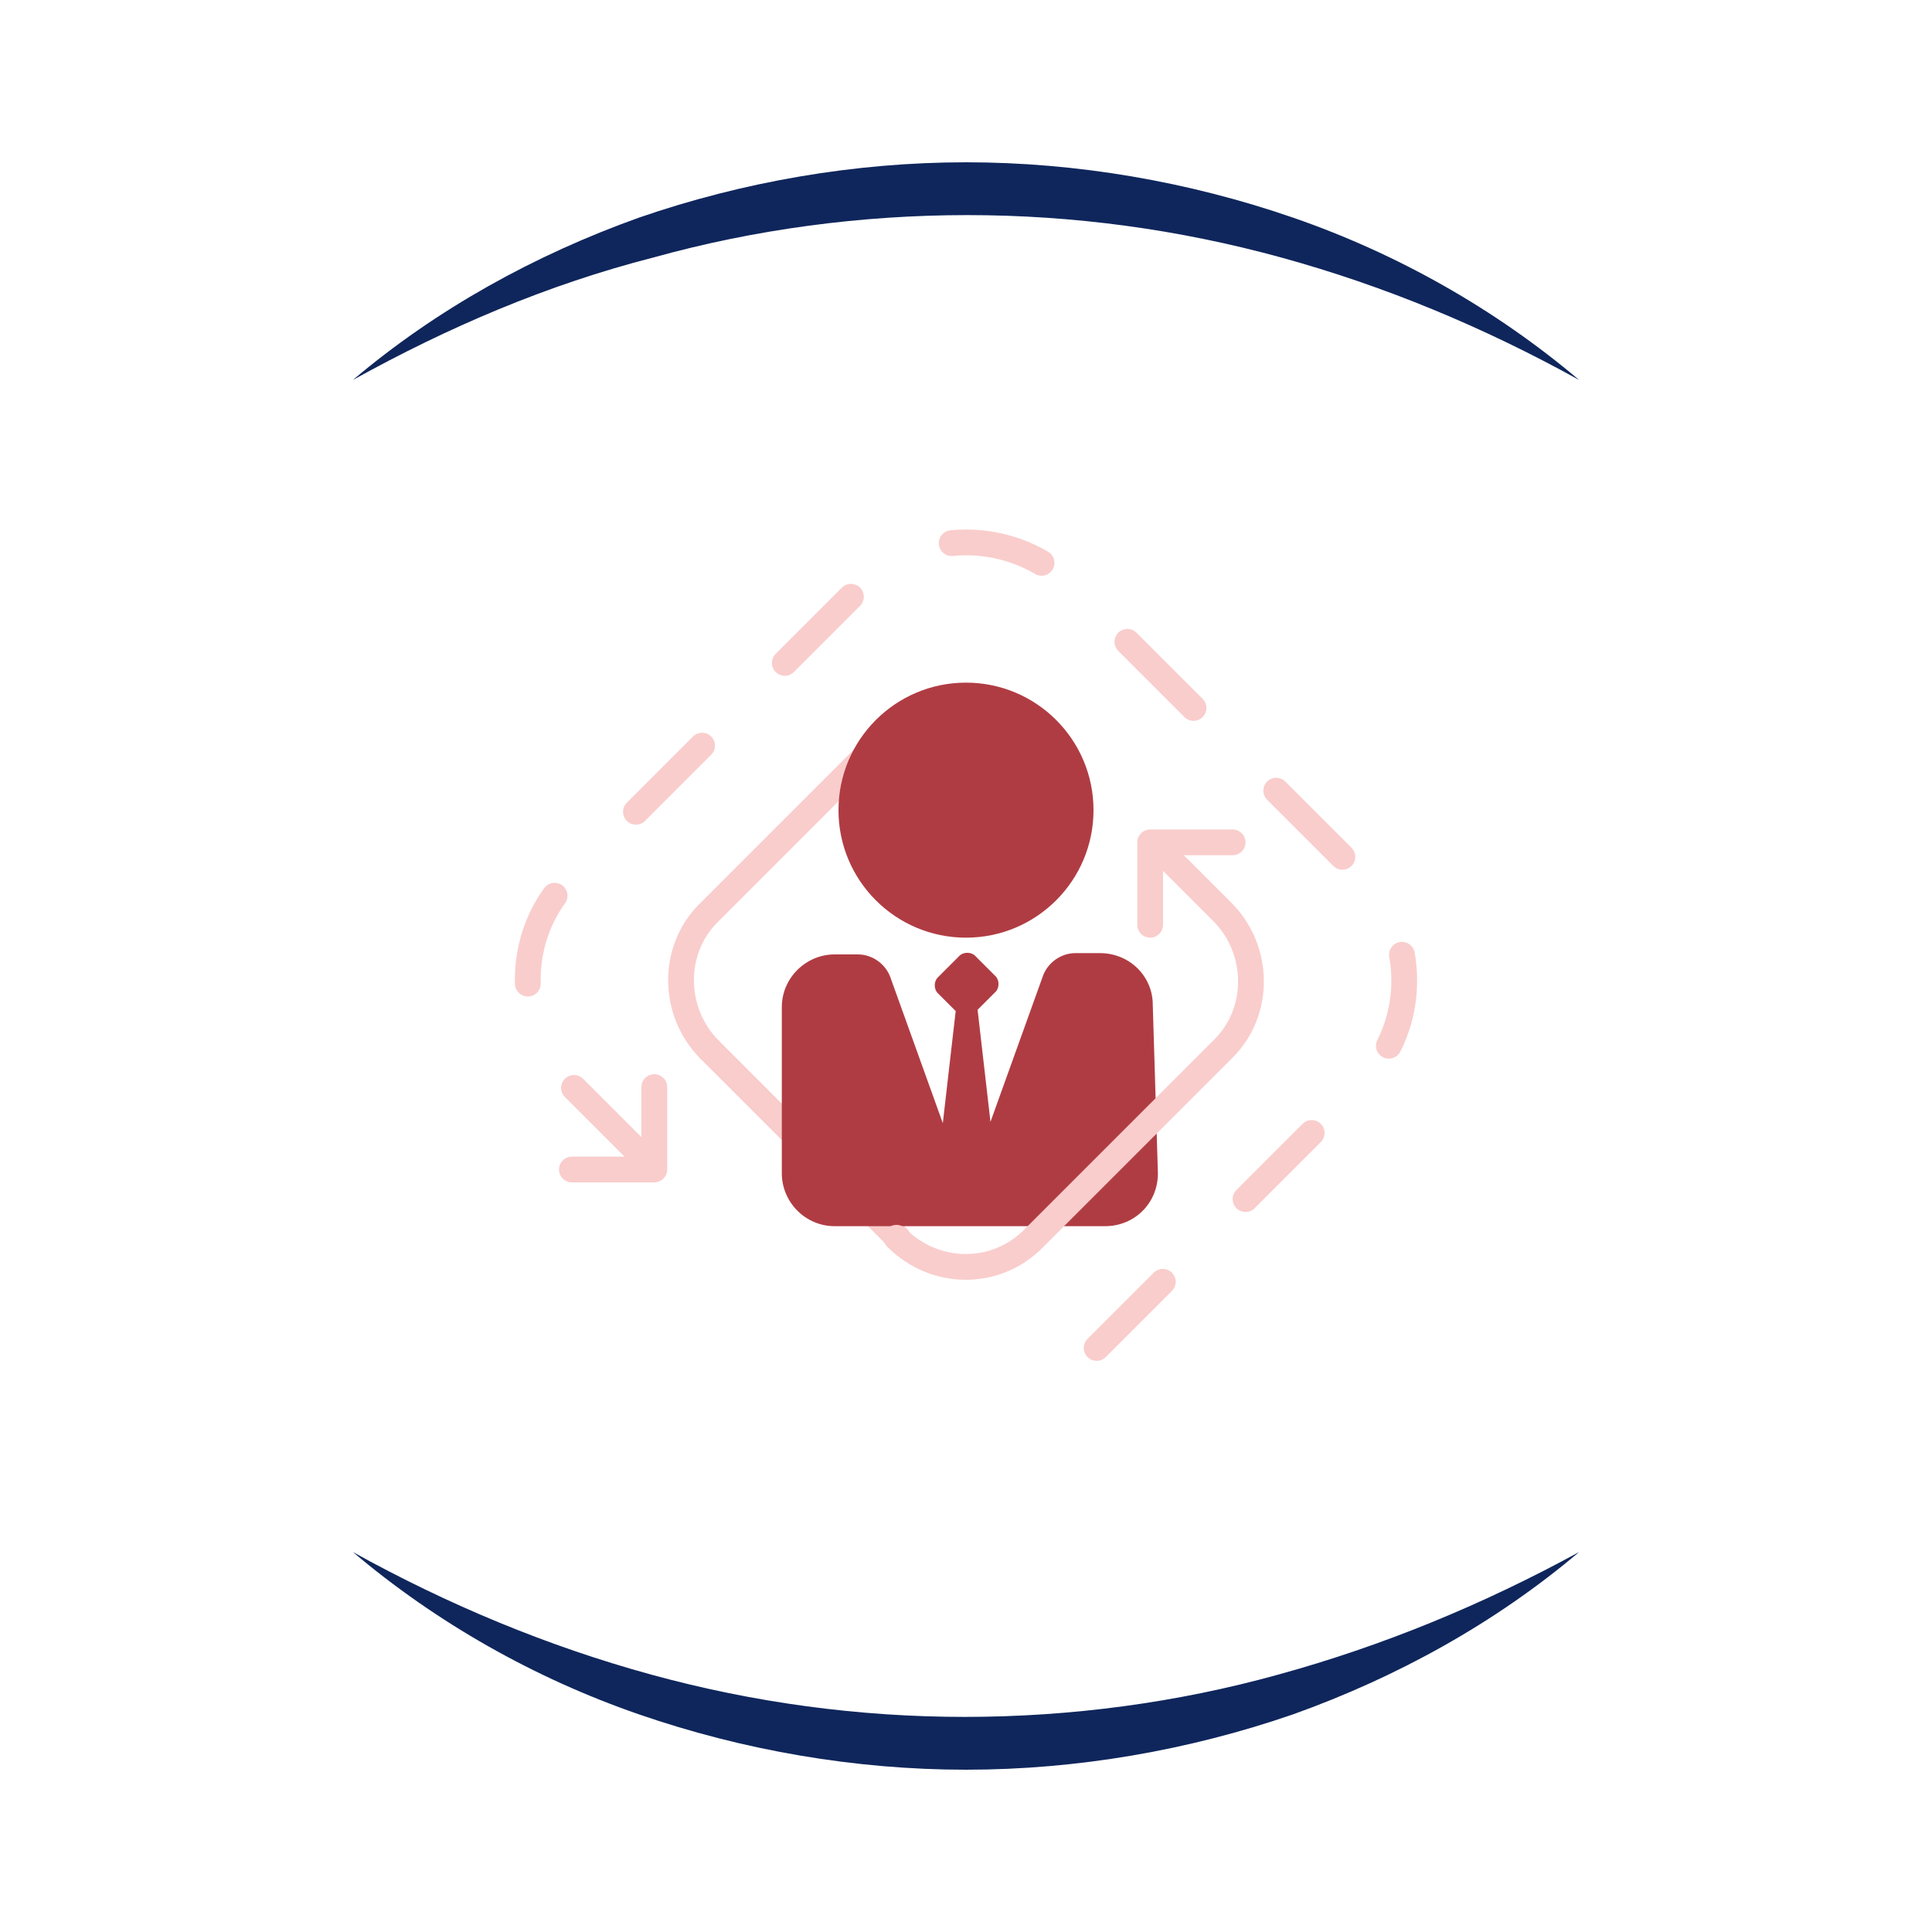
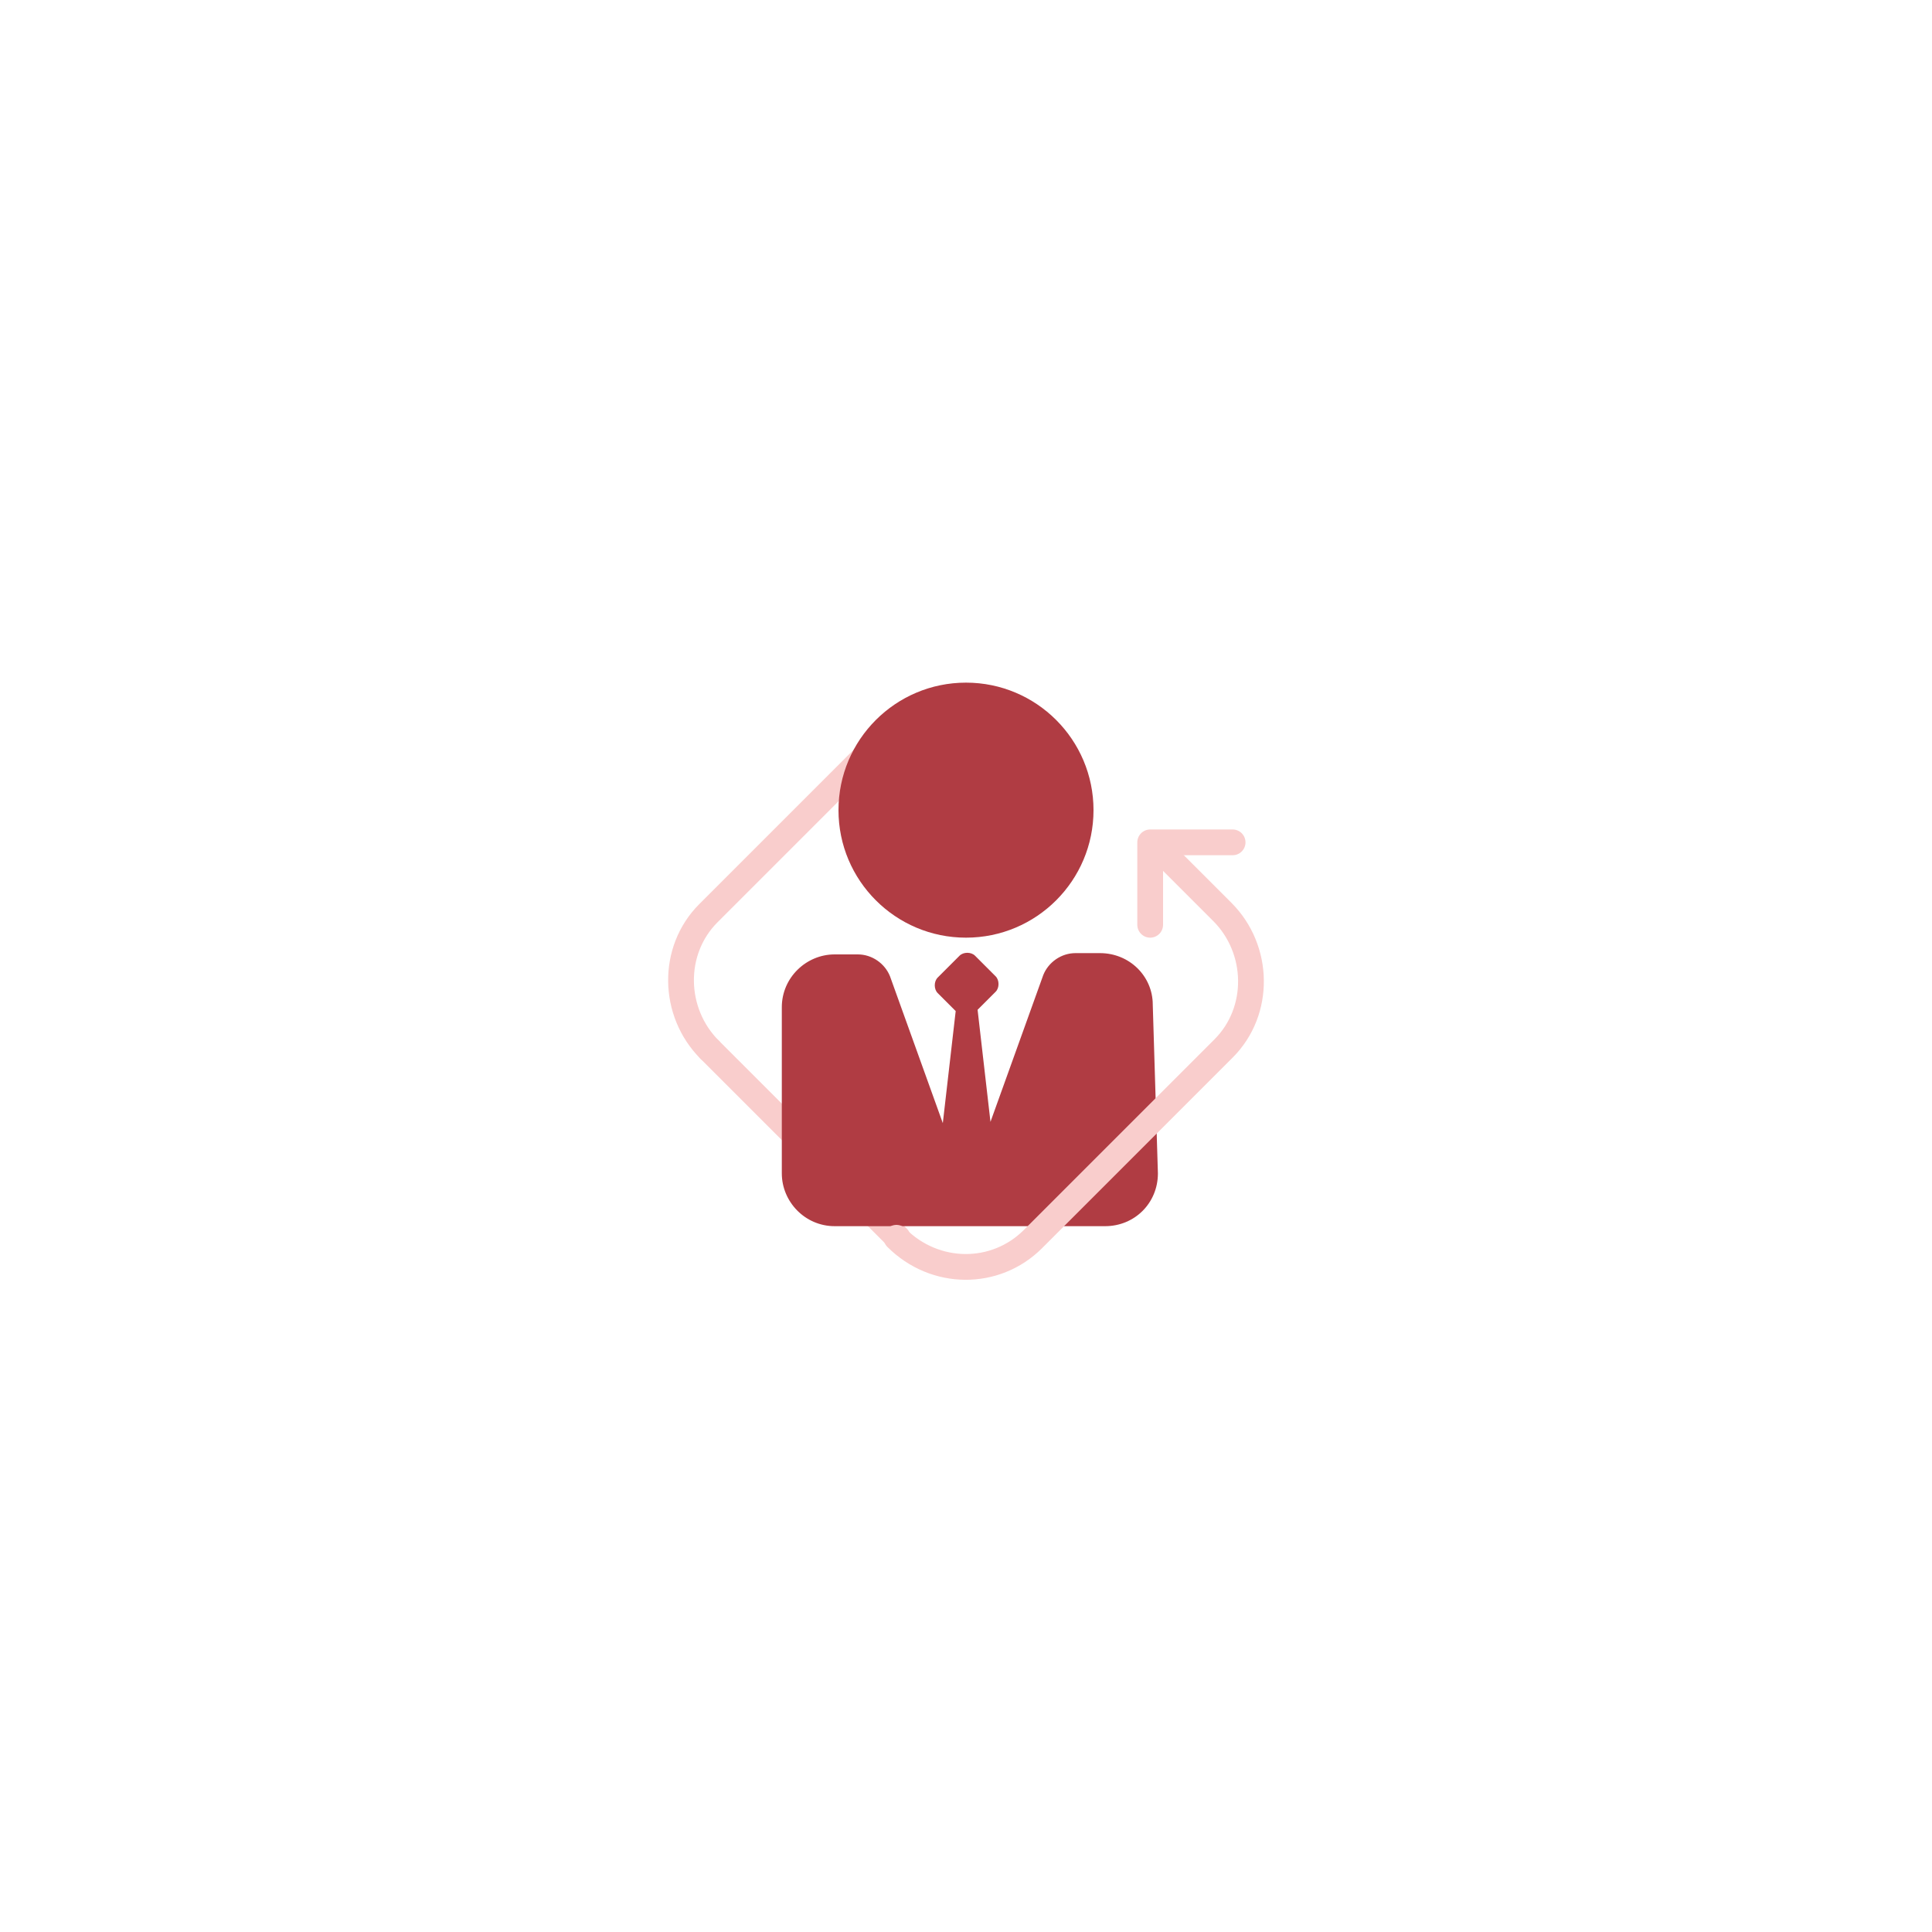
<svg xmlns="http://www.w3.org/2000/svg" version="1.1" id="Layer_1" x="0px" y="0px" viewBox="0 0 150 150" style="enable-background:new 0 0 150 150;" xml:space="preserve">
  <style type="text/css">
	.st0{fill:none;stroke:#F9CDCC;stroke-width:2;stroke-linecap:round;stroke-miterlimit:10;}
	.st1{fill:#0F265C;}
	.st2{fill:#B03C43;}
	.st3{fill:none;stroke:#F9CDCC;stroke-width:2;stroke-linecap:round;stroke-miterlimit:10;stroke-dasharray:7.264,9.08;}
	.st4{fill:none;stroke:#F9CDCC;stroke-width:2;stroke-linecap:round;stroke-linejoin:round;stroke-miterlimit:10;}
</style>
  <g id="Layer_1_00000048491902277973840420000001123442519637739159_">
    <line class="st0" x1="69.7" y1="96.1" x2="55.1" y2="81.5" />
-     <path class="st1" d="M27.4,29.5c6.5-5.5,14.1-9.7,22.2-12.6c8.1-2.8,16.8-4.3,25.4-4.3c8.6,0,17.3,1.5,25.4,4.3s15.7,7.1,22.2,12.6   c-7.4-4.1-15.1-7.3-23.1-9.5c-8-2.2-16.2-3.3-24.4-3.3c-8.2,0-16.5,1.1-24.4,3.3C42.5,22.1,34.8,25.4,27.4,29.5" />
-     <path class="st1" d="M122.6,120.5c-6.5,5.5-14.1,9.7-22.2,12.6c-8.1,2.8-16.8,4.3-25.4,4.3c-8.6,0-17.3-1.5-25.4-4.3   s-15.7-7.1-22.2-12.6c7.4,4.1,15.1,7.3,23.1,9.5s16.2,3.3,24.4,3.3s16.5-1.1,24.4-3.3C107.3,127.8,115.1,124.6,122.6,120.5" />
    <g>
      <g>
        <path class="st2" d="M89.5,78c0-2.2-1.8-4-4.1-4h-1.9c-1.1,0-2.1,0.7-2.5,1.7l-4.1,11.4l-1-8.7l1.4-1.4c0.3-0.3,0.3-0.9,0-1.2     l-1.6-1.6c-0.3-0.3-0.9-0.3-1.2,0l-1.7,1.7c-0.3,0.3-0.3,0.9,0,1.2l1.4,1.4l-1,8.7l-4.1-11.4c-0.4-1-1.4-1.7-2.5-1.7h-1.8     c-2.2,0-4.1,1.8-4.1,4.1v12.9c0,2.2,1.8,4.1,4.1,4.1h21c2.3,0,4.1-1.8,4.1-4.1L89.5,78z" />
      </g>
    </g>
    <path class="st0" d="M55.1,81.5c-2.9-2.9-3-7.7-0.1-10.6l14.8-14.8" />
-     <path class="st3" d="M49.7,89.6l-5.3-5.3c-4.5-4.5-4.6-11.8-0.1-16.2L67,45.4c4.4-4.4,11.7-4.4,16.2,0.1l22.4,22.4   c4.5,4.5,4.6,11.8,0.1,16.2L83,106.8" />
    <ellipse class="st2" cx="75" cy="62.9" rx="9.9" ry="9.9" />
    <path class="st0" d="M90.5,66.4L90.5,66.4l4.4,4.4c2.9,2.9,3,7.7,0.1,10.6L80.2,96.2c-2.9,2.9-7.6,2.9-10.6-0.1" />
-     <polyline class="st4" points="50.8,84.4 50.8,90.8 44.4,90.8  " />
    <polyline class="st4" points="89.3,71.8 89.3,65.4 95.7,65.4  " />
  </g>
</svg>